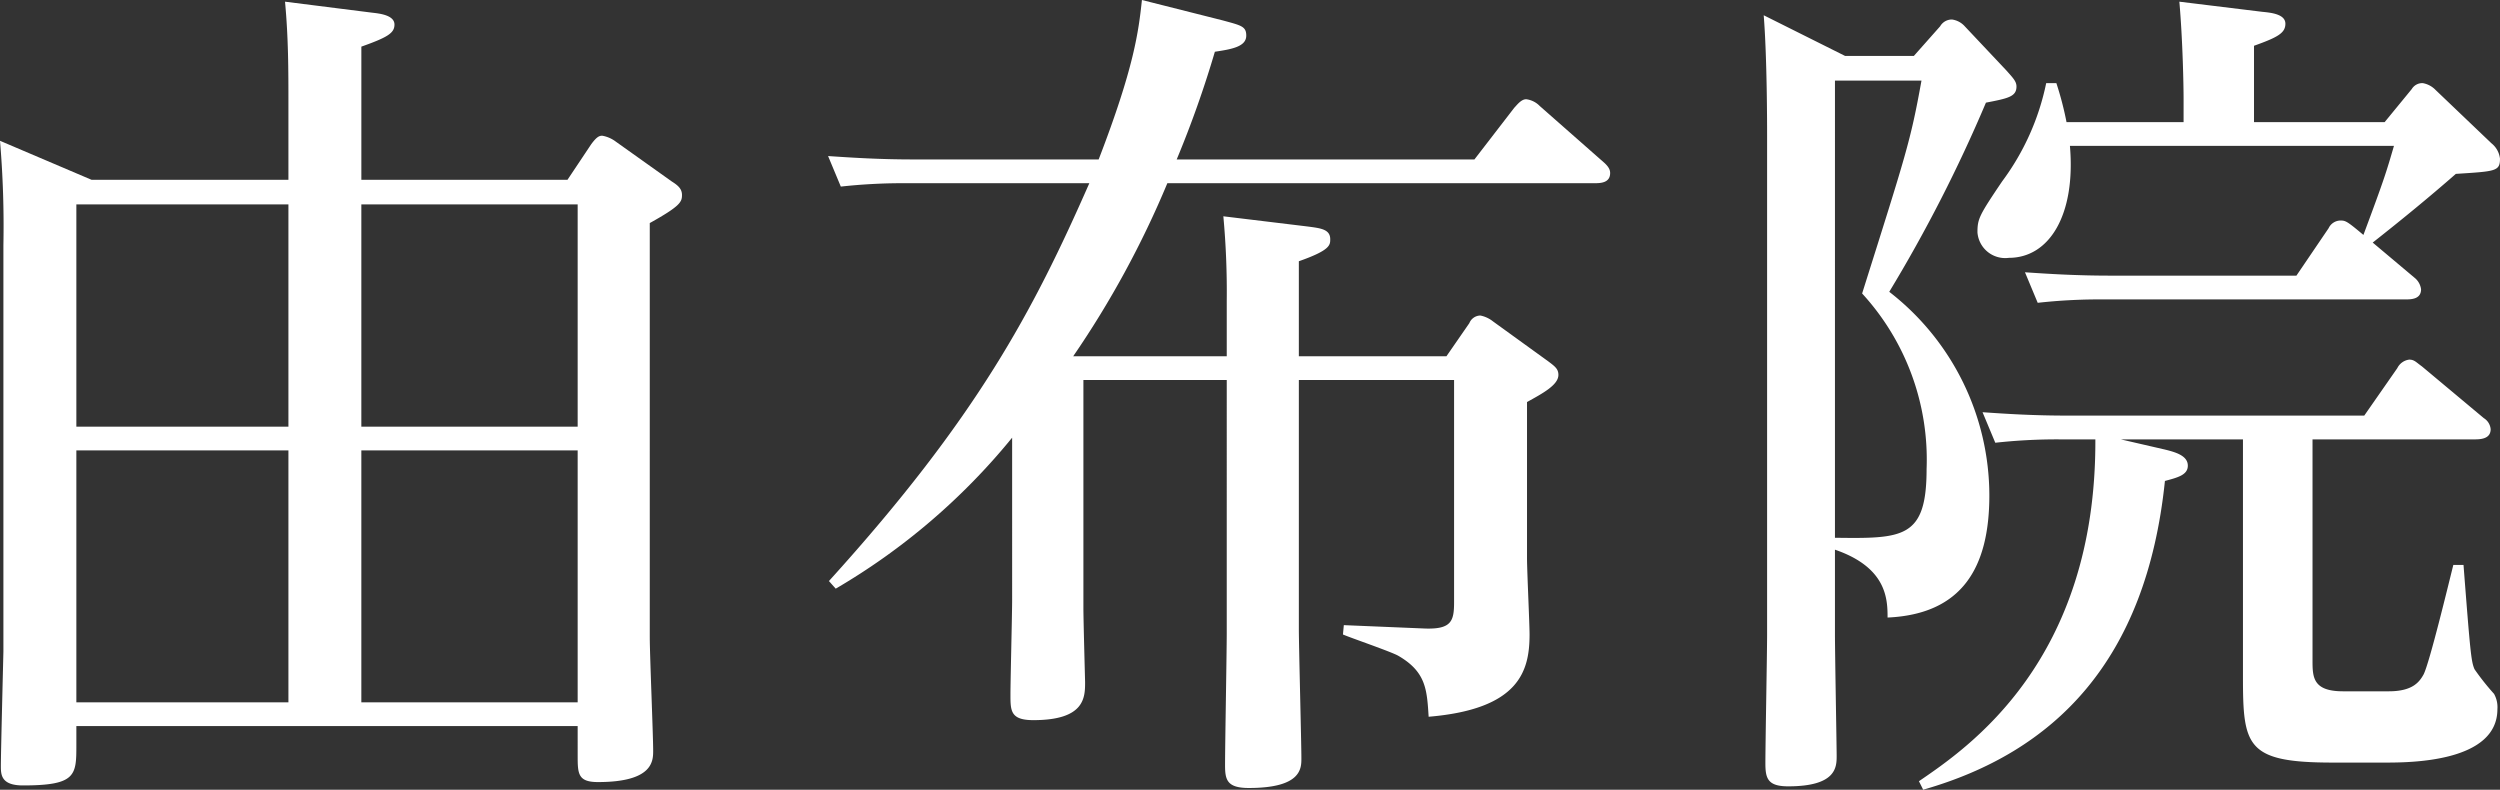
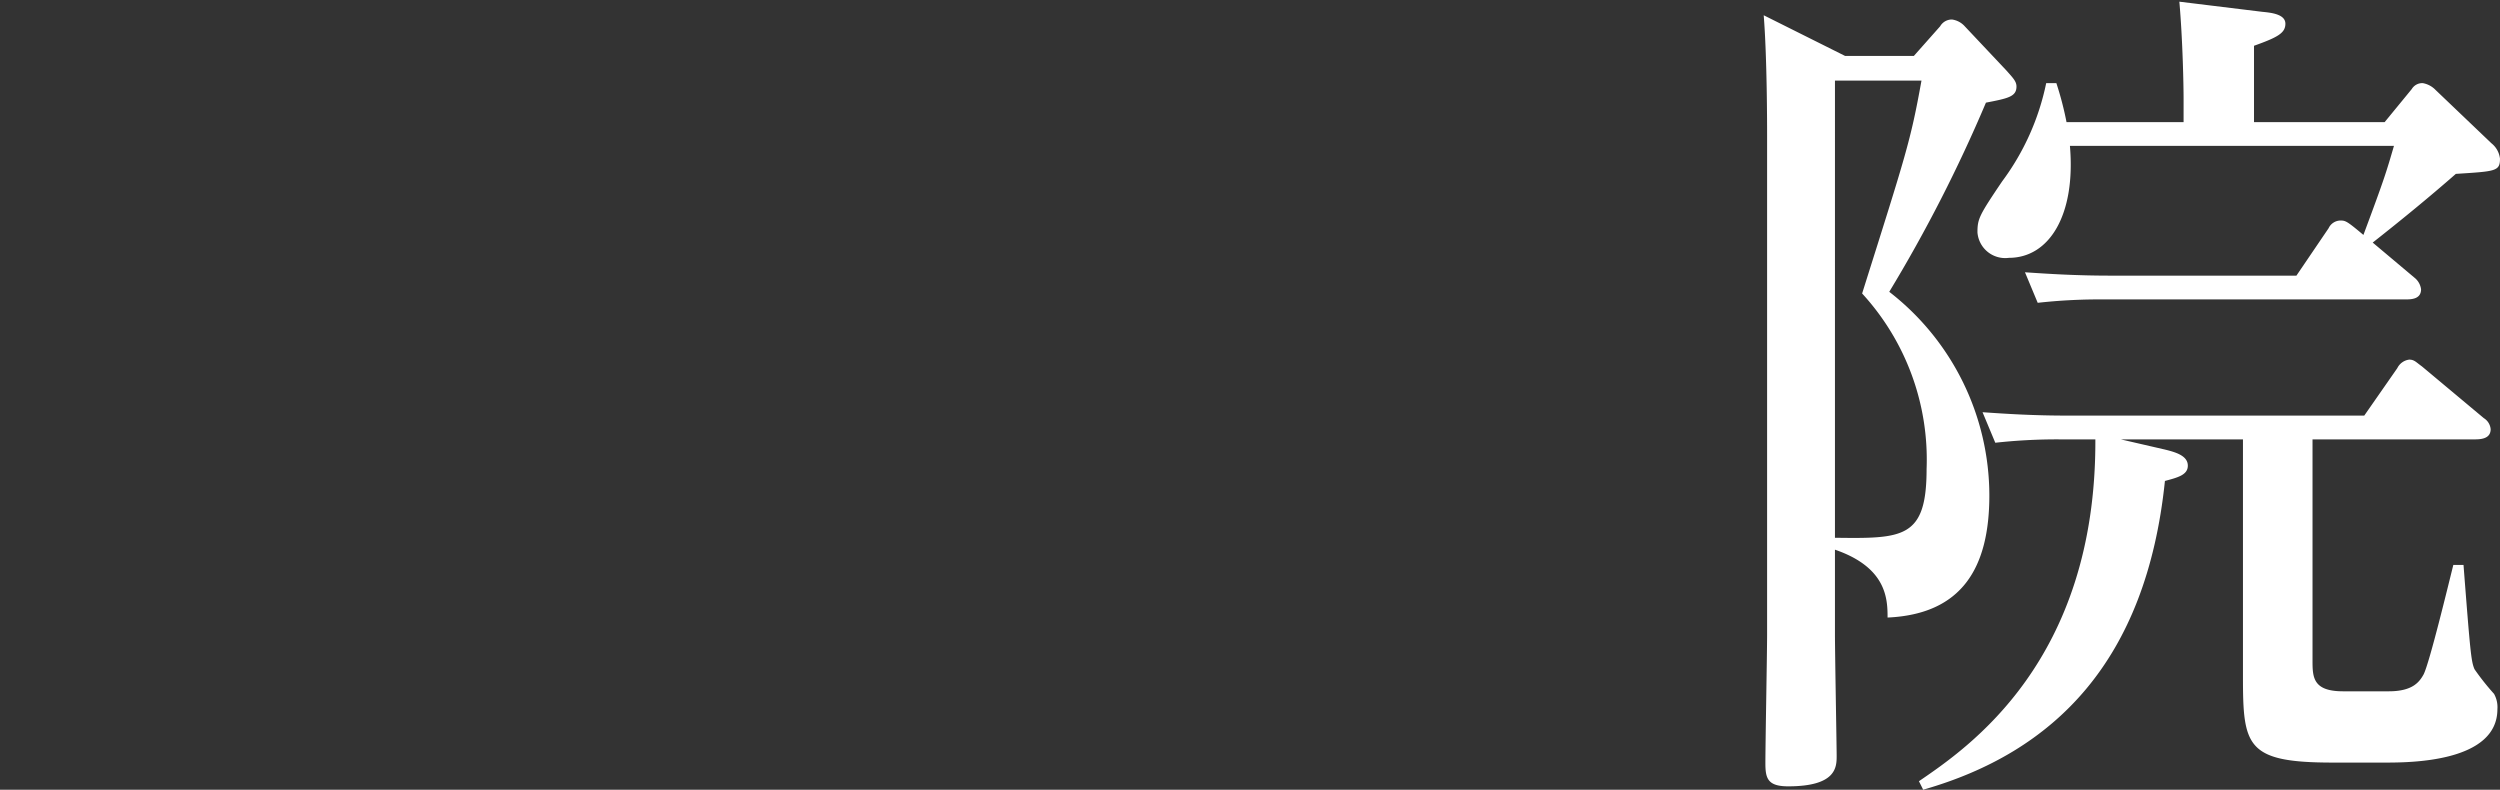
<svg xmlns="http://www.w3.org/2000/svg" width="170.938" height="53.996" viewBox="0 0 170.938 53.996">
  <rect x="0" y="0" width="170.938" height="53.996" fill="#333333" stroke="none" />
  <g id="レイヤー_2" data-name="レイヤー 2">
    <g id="レイヤー_1-2" data-name="レイヤー 1">
      <g>
-         <path d="M38.801,12.295l1.625-2.436c.348-.465.521-.58.754-.58a2.172,2.172,0,0,1,.928.406l3.828,2.725c.463.291.695.523.695.928,0,.465-.115.754-2.203,1.914V43.557c0,1.217.232,6.67.232,7.771,0,.695,0,2.146-3.771,2.146-1.391,0-1.391-.58-1.391-1.857V49.646H5.221v1.275c0,2.088,0,2.783-3.654,2.783-1.508,0-1.508-.754-1.508-1.334,0-.928.174-7.713.174-7.828V16.76A69.18,69.18,0,0,0,0,9.627l6.264,2.668H19.721V7.074c0-2.262,0-4.465-.232-6.959l5.973.754c.523.059,1.51.174,1.51.812,0,.58-.465.869-2.264,1.508v9.105ZM19.721,29.172V13.977h-14.5V29.172Zm0,18.85V30.797h-14.5v17.225ZM24.707,13.977V29.172h14.791V13.977Zm0,16.82v17.225h14.791V30.797Z" style="fill: #fff" />
-         <path d="M83.879,24.359V20.588a56.457,56.457,0,0,0-.232-5.799l5.742.695c.871.117,1.566.174,1.566.871,0,.404,0,.754-2.146,1.508v6.496h10.092l1.566-2.264a.826.826,0,0,1,.754-.521,2.028,2.028,0,0,1,.869.406l3.771,2.727c.463.348.695.521.695.928,0,.695-1.102,1.275-2.146,1.855V38.162c0,.869.174,4.467.174,5.221,0,2.494-.695,5.104-6.9,5.625-.117-1.855-.176-3.074-2.088-4.176-.523-.289-3.248-1.219-3.771-1.449l.059-.639,5.568.232c1.797.057,1.971-.523,1.971-1.799V25.982H88.809V42.977c0,1.275.174,7.771.174,8.873,0,.695,0,2.029-3.596,2.029-1.508,0-1.623-.578-1.623-1.564,0-1.393.115-7.715.115-9.049V25.982H74.078V41.584c0,.812.115,4.988.115,5.047,0,1.043,0,2.609-3.537,2.609-1.566,0-1.566-.639-1.566-1.74,0-.986.115-5.568.115-6.496V29.926A44.506,44.506,0,0,1,57.143,40.25l-.465-.521c10.15-11.193,13.979-18.502,17.805-27.201H62.014a38.491,38.491,0,0,0-4.523.23l-.871-2.088c1.74.117,3.539.232,5.859.232H75.121C77.557,4.58,77.848,2.145,78.08,0l5.51,1.391c1.275.348,1.623.406,1.623,1.045,0,.754-.986.928-2.146,1.102A72.618,72.618,0,0,1,80.457,10.902h20.357L103.541,7.365c.174-.174.463-.58.812-.58a1.565,1.565,0,0,1,.928.463l4.35,3.828c.406.348.463.58.463.754,0,.697-.695.697-1.102.697H79.818a65.144,65.144,0,0,1-6.438,11.832Z" style="fill: #fff" />
        <path d="M132.658,1.797a.924.924,0,0,1,.811-.463,1.435,1.435,0,0,1,.871.463l2.842,3.016c.463.521.695.754.695,1.102,0,.697-.58.812-2.088,1.104a100.726,100.726,0,0,1-6.611,12.934,17.633,17.633,0,0,1,6.844,13.92c0,4.93-1.855,8.119-6.959,8.352,0-1.277-.059-3.422-3.598-4.641v5.742c0,1.334.117,7.713.117,8.352,0,.754,0,2.088-3.307,2.088-1.391,0-1.566-.521-1.566-1.566,0-1.391.117-7.539.117-8.814V9.336c0-.754,0-5.393-.232-8.293l5.568,2.783h4.697Zm-7.193,34.973c4.641.059,6.266.059,6.266-4.697a16.796,16.796,0,0,0-4.408-12.006c3.016-9.57,3.305-10.381,4.059-14.557h-5.916Zm32.654,8.352c0,1.16,0,2.146,2.088,2.146h3.131c1.625,0,2.09-.637,2.379-1.16.406-.811,1.682-6.09,2.029-7.48h.697c.463,5.973.521,6.611.754,7.133a16.735,16.735,0,0,0,1.334,1.682,1.866,1.866,0,0,1,.23,1.045c0,3.654-6.031,3.654-7.713,3.654h-3.537c-5.916,0-6.148-1.104-6.148-5.859V30.043h-8.352l3.016.695c.695.174,1.566.406,1.566,1.102,0,.639-.697.812-1.566,1.045-1.275,12.354-7.598,18.559-16.529,21.111l-.291-.58c3.307-2.262,12.123-8.178,12.064-23.373h-2.32a38.491,38.491,0,0,0-4.523.23l-.871-2.088c1.684.117,3.48.232,5.859.232h20.24l2.262-3.248a1.054,1.054,0,0,1,.812-.58c.348,0,.465.174.871.465L169.834,28.592a.988.988,0,0,1,.465.754c0,.697-.754.697-1.16.697H158.119Zm4.93-36.77,1.855-2.262a.839.839,0,0,1,.754-.406,1.601,1.601,0,0,1,.871.463l3.828,3.654a1.569,1.569,0,0,1,.58,1.045c0,.869-.291.869-3.018,1.043-1.855,1.625-3.77,3.189-5.684,4.697l2.9,2.438a1.211,1.211,0,0,1,.406.754c0,.695-.695.695-1.102.695H143.852a38.154,38.154,0,0,0-4.523.232l-.871-2.088c1.682.115,3.539.23,5.857.23h12.703l2.203-3.246a.909.909,0,0,1,.812-.523c.348,0,.463.059,1.566.986,1.449-3.885,1.564-4.291,2.088-6.09H141.531c.406,4.697-1.393,7.656-4.176,7.656a1.902,1.902,0,0,1-2.146-1.74c0-.928.117-1.16,1.682-3.48a16.983,16.983,0,0,0,3.018-6.727h.695a22.19,22.19,0,0,1,.695,2.668h8.004V6.785c0-.928-.057-4.002-.289-6.67l5.684.695c.639.059,1.566.174,1.566.812s-.523.928-2.146,1.508v5.221Z" style="fill: #fff" />
      </g>
    </g>
  </g>
</svg>